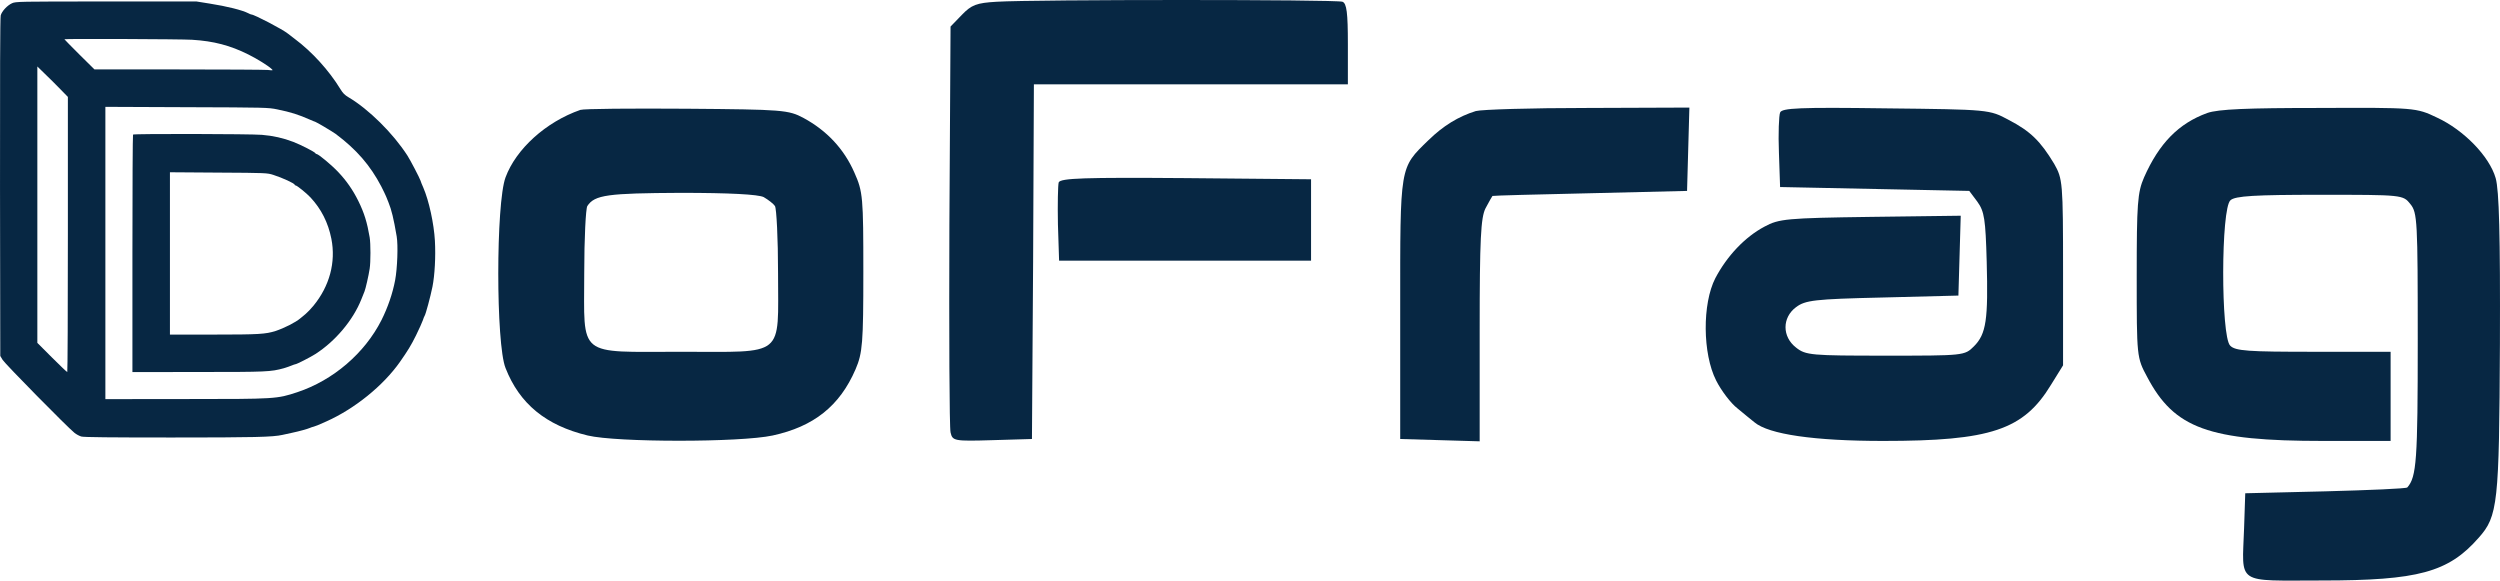
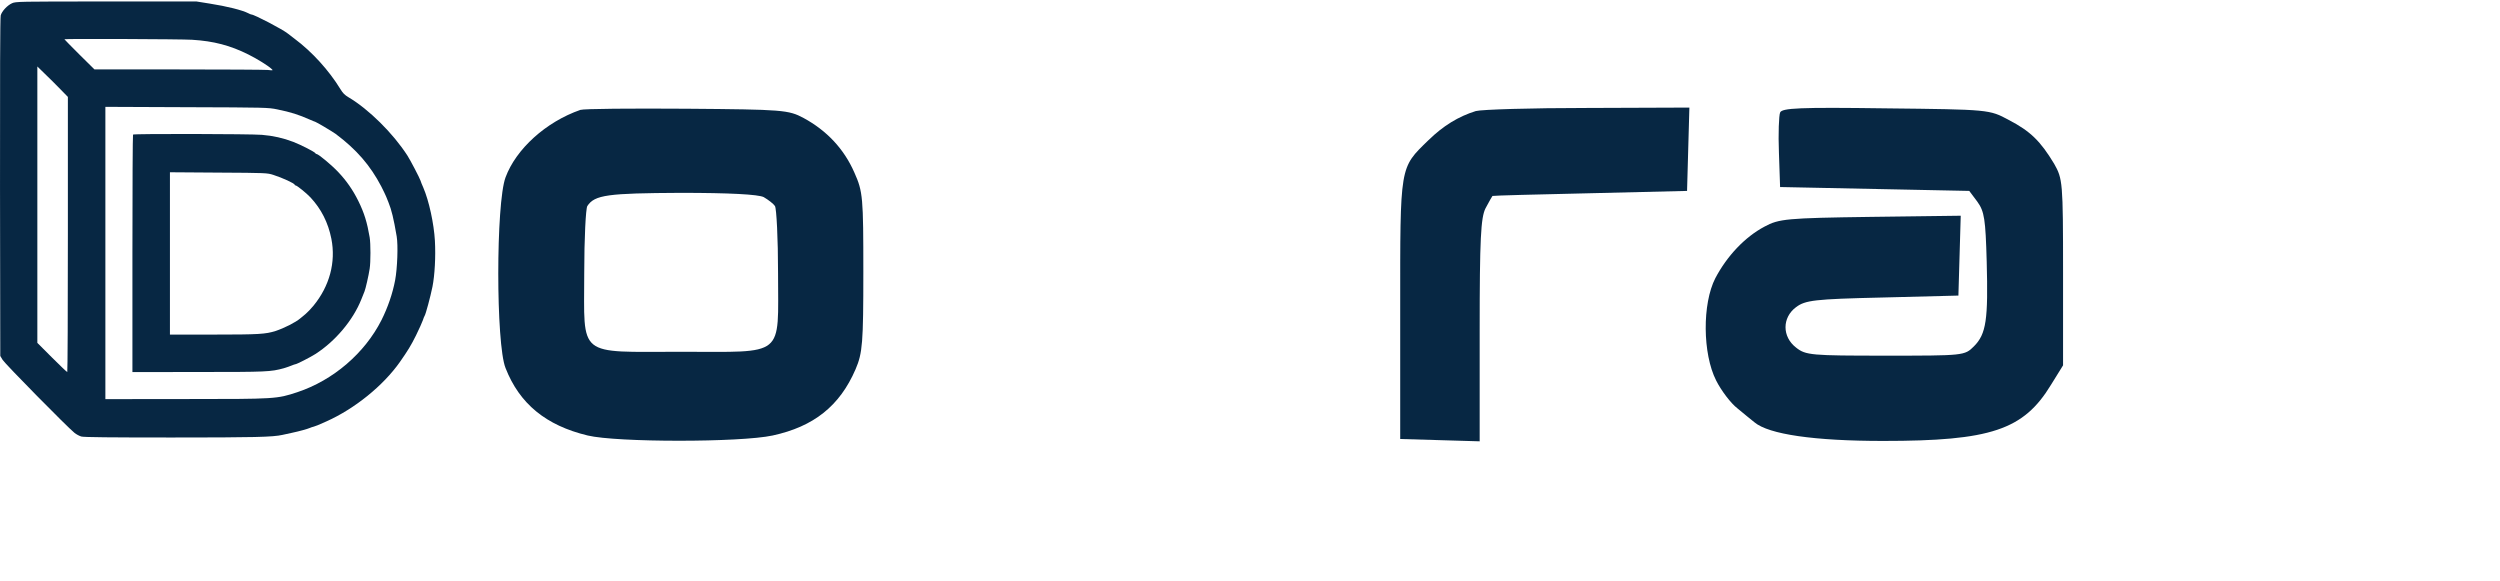
<svg xmlns="http://www.w3.org/2000/svg" xmlns:ns1="http://sodipodi.sourceforge.net/DTD/sodipodi-0.dtd" version="1.0" width="644.938pt" height="149.779pt" viewBox="0 0 644.938 149.779" preserveAspectRatio="xMidYMid" id="svg9" ns1:docname="dofrag-whitetheme-logo.svg">
  <defs id="defs9" />
  <g transform="matrix(0.1,0,0,-0.1,-29.281,173.75)" fill="#000000" stroke="none" id="g9">
    <path fill="#072743" d="m 323.913,1729.181 c -12.376,-5.625 -26.326,-20.476 -29.252,-31.502 -1.575,-5.4 -2.025,-163.133 -1.8,-443.273 l 0.675,-435.172 6.075,-10.126 c 5.85,-9.9 167.634,-174.159 185.184,-188.11 4.95,-4.05 13.051,-8.325 18.001,-9.675 6.3,-1.8 75.829,-2.475 232.887,-2.475 213.086,0 261.238,1.125 285.764,6.75 5.625,1.35 16.651,3.825 24.751,5.4 18.226,3.825 40.052,9.901 46.127,12.601 2.475,1.125 6.975,2.7 10.126,3.375 5.85,1.8 10.8,3.6 32.627,13.501 72.904,32.627 146.257,92.03 189.235,153.008 20.926,29.926 28.351,42.077 41.627,68.628 8.101,16.651 16.201,34.427 17.776,39.377 1.575,4.95 3.6,10.125 4.5,11.251 2.7,3.6 15.076,49.502 20.251,75.154 5.85,29.477 8.55,77.629 6.3,118.356 -2.475,44.327 -15.301,103.28 -29.927,137.257 -3.375,7.425 -6.525,15.526 -7.2,18.001 -2.025,6.525 -26.326,53.103 -33.752,64.578 -37.127,57.603 -99.905,119.706 -152.108,150.533 -9.901,5.85 -14.626,10.8 -20.926,21.151 -29.251,47.927 -73.129,96.305 -117.906,129.607 -8.101,6.075 -15.976,12.151 -17.551,13.501 -12.151,10.126 -86.629,49.277 -94.28,49.277 -0.9,0 -4.5,1.35 -7.65,3.15 -15.751,8.1 -55.353,18.001 -99.905,24.976 l -33.752,5.4 H 566.925 c -227.712,0 -233.112,-0.225 -243.012,-4.5 z m 464.649,-94.28 c 55.578,-3.375 98.33,-14.626 145.132,-38.027 21.826,-10.801 51.528,-29.251 59.628,-37.127 4.5,-4.05 4.275,-4.275 -9.901,-2.7 -7.875,0.675 -111.831,1.35 -230.637,1.35 H 536.549 l -38.927,38.477 c -21.151,21.151 -38.702,38.927 -38.702,39.377 0,1.575 301.965,0.45 329.642,-1.35 z m -340.442,-127.131 19.801,-20.251 v -354.843 c 0,-195.31 -0.675,-355.068 -1.575,-355.068 -0.9,0 -18.676,16.876 -39.377,37.577 l -37.802,37.802 v 356.418 356.643 l 19.576,-19.126 c 10.801,-10.351 28.576,-27.901 39.377,-39.152 z m 559.829,-52.428 c 36.002,-7.426 54.453,-13.276 85.054,-26.776 6.525,-2.925 12.376,-5.175 12.826,-5.175 2.025,0 45.227,-25.651 52.878,-31.277 54.003,-40.502 89.329,-81.229 117.906,-135.907 5.175,-10.126 10.801,-22.051 12.601,-26.326 1.575,-4.275 4.275,-10.801 5.85,-14.626 7.65,-18.676 13.276,-41.177 21.151,-87.754 3.825,-22.726 1.8,-81.679 -4.05,-112.956 -6.525,-34.202 -18.676,-69.753 -35.102,-102.605 -43.202,-85.504 -124.431,-155.258 -216.911,-186.084 -53.328,-17.551 -54.903,-17.776 -288.915,-17.776 l -206.56,-0.225 v 377.119 376.894 l 209.936,-0.9 c 204.31,-0.675 210.386,-0.9 233.337,-5.625 z" id="path1" style="stroke-width:0.225" />
    <path fill="#072743" d="m 636.004,1390.314 c -0.9,-0.675 -1.575,-139.057 -1.575,-307.141 V 777.608 l 170.559,0.225 c 176.859,0 186.084,0.45 219.836,9.675 7.425,2.25 16.651,5.4 20.701,7.2 3.825,1.575 8.101,3.15 9.226,3.15 3.375,0 37.802,17.551 51.303,26.101 51.753,33.077 97.655,87.529 119.031,141.532 3.375,8.775 6.975,17.776 8.1,20.251 2.475,5.625 10.576,40.502 13.276,58.503 2.7,16.426 2.7,65.478 0,81.004 -6.525,38.477 -13.951,62.778 -29.252,93.83 -13.951,28.127 -30.602,52.203 -51.753,74.479 -16.651,17.776 -51.303,46.577 -55.803,46.577 -1.35,0 -2.7,0.9 -3.15,2.025 -1.125,3.15 -37.127,21.601 -56.928,29.252 -25.651,9.9 -52.653,15.976 -81.004,18.226 -27.901,2.475 -330.317,3.15 -332.567,0.675 z m 361.818,-103.955 c 23.401,-7.425 55.128,-22.051 55.128,-25.426 0,-0.9 1.125,-1.8 2.475,-1.8 3.375,0 28.126,-20.026 38.252,-30.826 27.901,-29.927 45.677,-65.028 54.003,-106.88 11.926,-60.528 -4.725,-122.181 -46.352,-172.809 -6.75,-8.1 -15.751,-17.551 -20.476,-21.376 -4.5,-3.6 -10.35,-8.55 -13.051,-10.801 -11.926,-10.351 -41.627,-25.426 -64.353,-32.852 -25.426,-8.1 -43.202,-9.225 -159.083,-9.225 h -113.181 v 209.486 209.261 l 125.556,-0.9 c 122.856,-0.675 125.556,-0.9 141.082,-5.85 z" id="path2" style="stroke-width:0.225" />
-     <path fill="#072743" d="m 2864,1733 c -52,-3 -65,-8 -90,-34 l -29,-30 -3,-512 c -1,-282 0,-522 3,-535 5,-22 9,-23 108,-20 l 102,3 3,458 2,457 h 405 405 v 104 c 0,80 -3,105 -14,109 -16,6 -793,6 -892,0 z" id="path4" />
    <path fill="#072743" d="m 1790,1454 c -89,-31 -166,-101 -193,-174 -25,-67 -25,-430 0,-492 36,-92 104,-148 212,-174 75,-18 394,-18 477,0 106,23 173,76 214,171 18,42 20,68 20,251 0,192 -1,207 -23,256 -27,62 -72,109 -131,141 -39,21 -54,22 -301,24 -143,1 -267,0 -275,-3 z m 473,-225 c 12,-7 25,-17 29,-23 4,-6 8,-84 8,-173 0,-220 21,-203 -250,-203 -271,0 -250,-17 -250,203 0,89 4,167 8,173 19,29 53,33 240,34 127,0 201,-4 215,-11 z" id="path5" />
    <path fill="#072743" d="m 4100,1451 c -45,-14 -84,-38 -122,-75 -75,-73 -73,-62 -73,-436 V 605 l 103,-3 102,-3 v 286 c 0,237 3,291 15,315 9,17 17,31 18,32 1,1 115,4 252,7 l 250,6 3,108 3,107 -263,-1 c -145,0 -274,-4 -288,-8 z" id="path6" />
    <path fill="#072743" d="m 4885,1447 c -3,-7 -5,-54 -3,-103 l 3,-89 244,-5 244,-5 21,-28 c 18,-25 21,-45 24,-154 4,-150 -1,-187 -33,-219 -24,-24 -26,-24 -228,-24 -192,0 -206,1 -231,21 -36,28 -36,77 0,104 24,18 47,21 223,25 l 196,5 3,103 3,103 -233,-3 c -216,-3 -236,-5 -273,-25 -51,-27 -97,-76 -127,-133 -34,-66 -33,-195 2,-264 13,-26 38,-59 55,-72 16,-13 36,-30 44,-36 37,-31 154,-48 332,-48 277,0 362,28 433,145 l 31,50 v 240 c 0,234 -1,241 -23,280 -35,58 -61,84 -117,113 -50,27 -50,27 -318,30 -221,3 -268,1 -272,-11 z" id="path7" />
-     <path fill="#072743" d="m 5987,1446 c -74,-27 -124,-78 -163,-166 -17,-39 -19,-68 -19,-255 0,-208 0,-210 27,-260 70,-133 159,-165 454,-165 h 174 v 115 115 h -199 c -168,0 -202,2 -215,16 -24,24 -24,355 1,375 12,11 63,14 230,14 214,0 215,0 234,-24 18,-22 19,-43 19,-353 0,-308 -3,-351 -27,-378 -3,-3 -98,-7 -211,-10 l -207,-5 -3,-90 c -5,-148 -24,-135 201,-135 248,0 326,21 404,110 50,56 53,88 55,501 1,278 -2,396 -11,427 -16,56 -82,124 -151,156 -54,26 -58,26 -305,25 -183,0 -260,-3 -288,-13 z" id="path8" />
-     <path fill="#072743" d="m 3024,1267 c -2,-7 -3,-56 -2,-108 l 3,-94 h 325 325 v 105 105 l -323,3 c -262,2 -323,0 -328,-11 z" id="path9" />
  </g>
</svg>